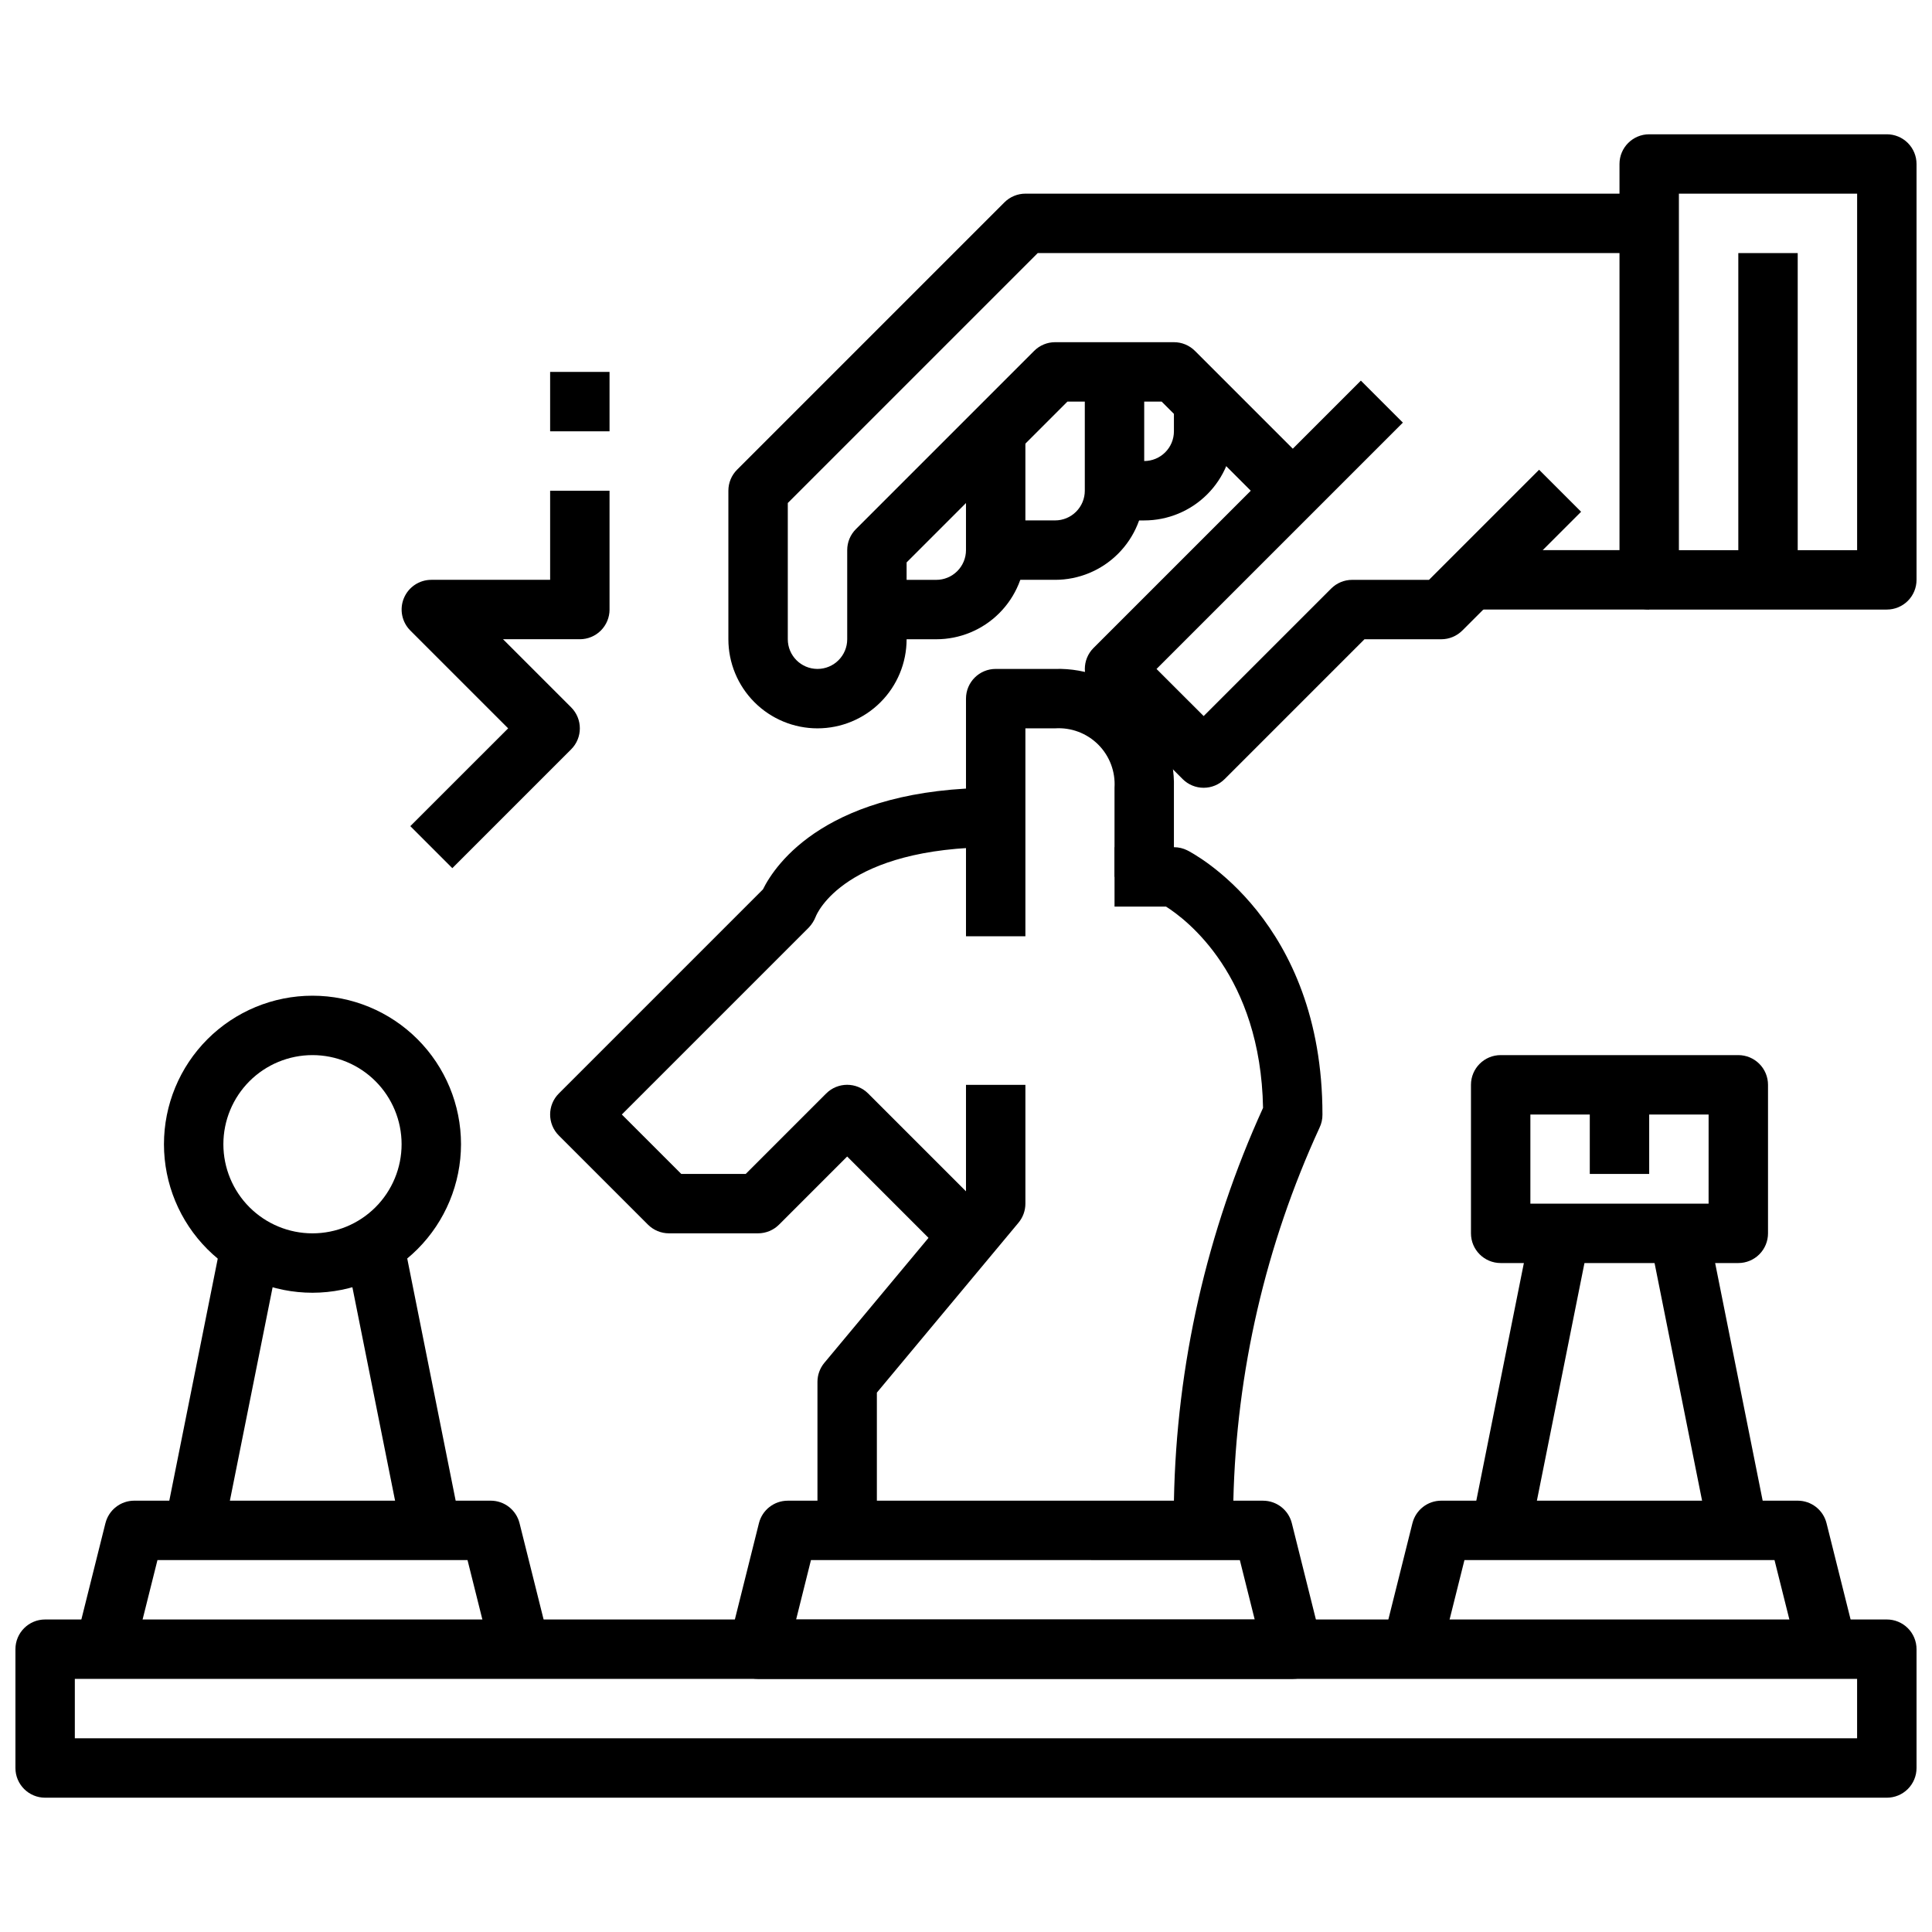
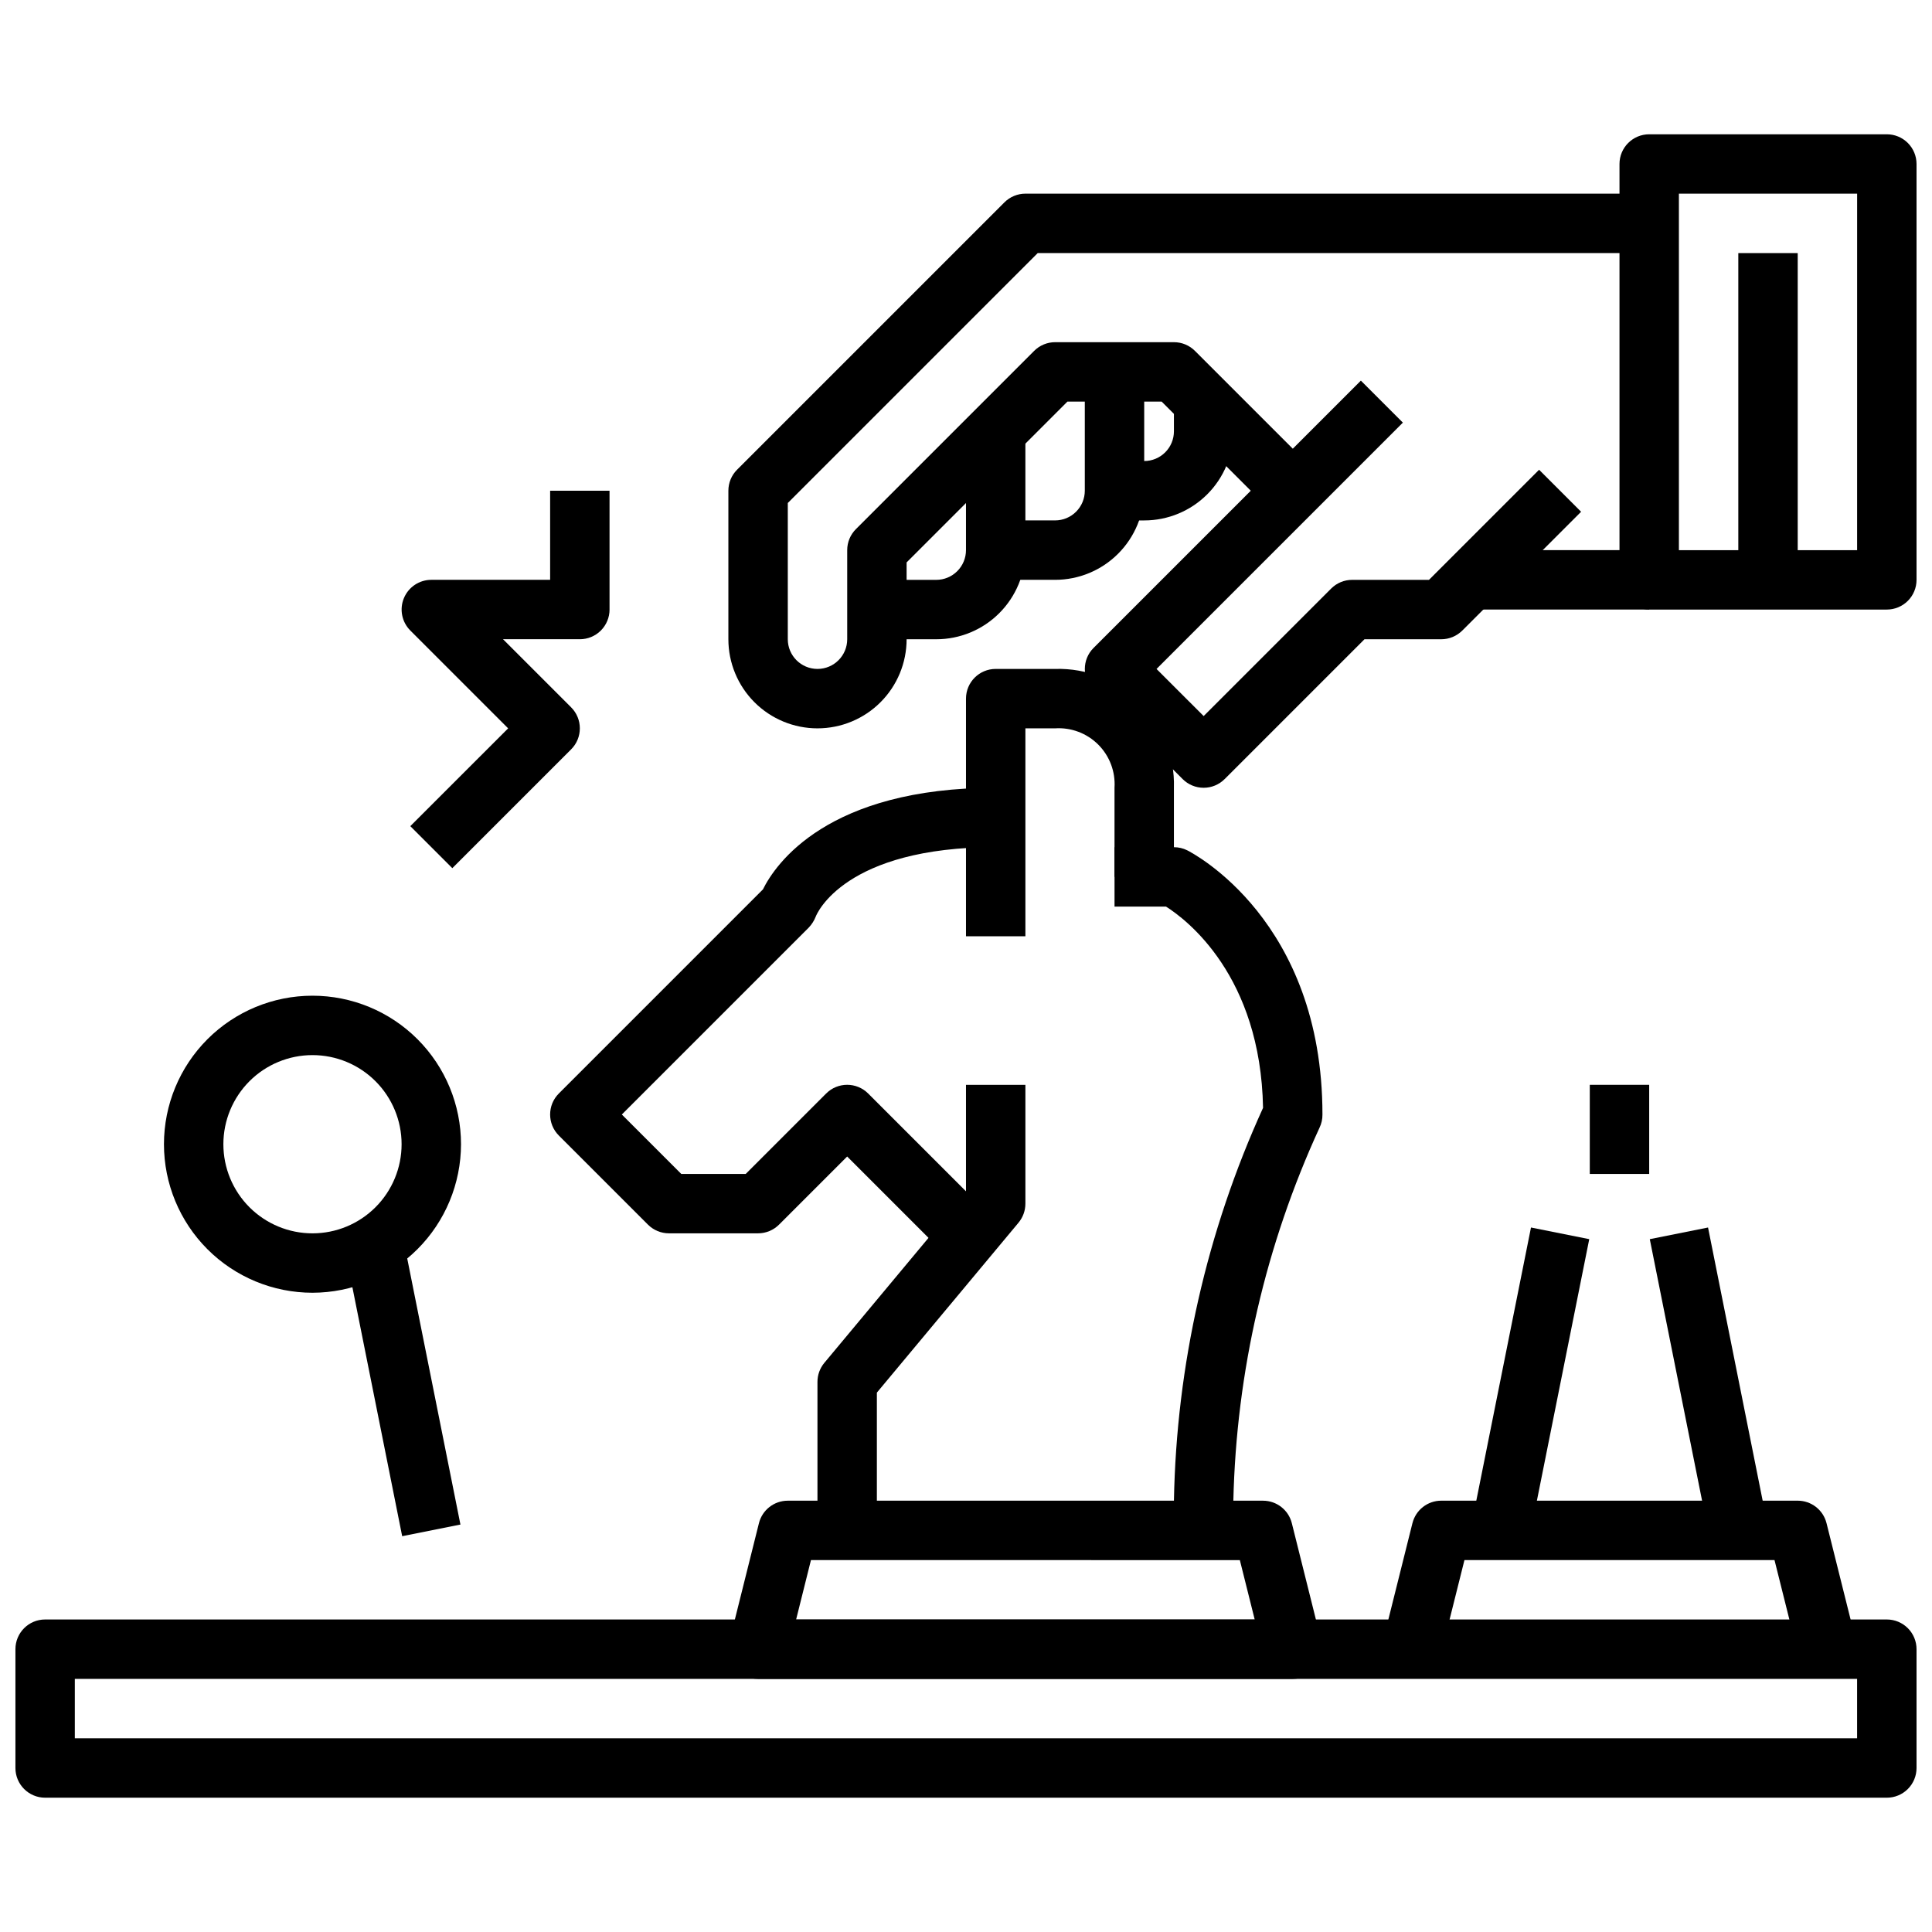
<svg xmlns="http://www.w3.org/2000/svg" width="800px" height="800px" version="1.1" viewBox="144 144 512 512">
  <defs>
    <clipPath id="b">
      <path d="m573 179h78.902v127h-78.902z" />
    </clipPath>
    <clipPath id="a">
      <path d="m148.09 573h503.81v48h-503.81z" />
    </clipPath>
  </defs>
  <path d="m376.38 549.57h-15.746v-39.359c0-1.844 0.648-3.629 1.828-5.047l37.535-45.035v-28.637h15.742v31.488c0 1.844-0.645 3.629-1.824 5.043l-37.535 45.035z" />
  <path d="m394.43 476.41-25.922-25.926-18.051 18.051c-1.477 1.477-3.481 2.309-5.566 2.309h-23.617c-2.086 0-4.09-0.832-5.566-2.309l-23.617-23.617 0.004 0.004c-3.074-3.074-3.074-8.059 0-11.133l54.09-54.09c3.305-6.676 17.039-26.938 61.684-26.938v15.742c-40.07 0-47.406 17.656-47.695 18.414-0.422 1.078-1.047 2.062-1.844 2.898l-49.539 49.539 15.742 15.742h17.098l21.309-21.309h0.004c3.074-3.074 8.055-3.074 11.129 0l31.488 31.488z" />
  <path d="m415.74 392.12h-15.742v-62.977c0-4.348 3.523-7.871 7.871-7.871h15.742c8.426-0.246 16.582 2.988 22.539 8.949 5.961 5.961 9.199 14.113 8.949 22.539v23.617h-15.742v-23.617c0.273-4.254-1.297-8.418-4.312-11.434-3.012-3.012-7.18-4.582-11.434-4.309h-7.871z" />
  <path d="m470.85 549.57h-15.746v-7.871c0.668-35.949 8.707-71.383 23.617-104.1-0.637-35.008-20.223-49.871-25.711-53.34h-13.648v-15.742h15.742c1.223-0.004 2.426 0.281 3.519 0.824 1.465 0.75 35.84 18.516 35.84 70.023 0.016 1.215-0.254 2.418-0.785 3.512-14.27 31.039-22.039 64.668-22.828 98.824z" />
  <path d="m486.59 588.93h-141.7c-2.422 0-4.711-1.117-6.203-3.023-1.492-1.91-2.019-4.402-1.434-6.754l7.871-31.488c0.875-3.504 4.023-5.965 7.637-5.965h125.95c3.613 0 6.762 2.461 7.637 5.965l7.871 31.488c0.586 2.352 0.059 4.844-1.434 6.754-1.492 1.906-3.777 3.023-6.203 3.023zm-131.61-15.742h121.53l-3.938-15.742-113.66-0.004z" />
  <path d="m360.64 337.02c-6.262 0-12.27-2.488-16.699-6.918-4.426-4.43-6.914-10.438-6.914-16.699v-39.359c0-2.09 0.828-4.09 2.305-5.566l70.848-70.848c1.477-1.477 3.481-2.305 5.566-2.309h165.31v15.746h-162.05l-66.234 66.234v36.102c0 4.348 3.523 7.871 7.871 7.871 4.348 0 7.875-3.523 7.875-7.871v-23.617c0-2.086 0.828-4.09 2.305-5.562l47.234-47.234c1.473-1.477 3.477-2.305 5.562-2.305h31.488c2.09 0 4.09 0.828 5.566 2.305l31.488 31.488-11.133 11.133-29.18-29.184h-24.969l-42.621 42.621v20.355c0 6.262-2.488 12.27-6.918 16.699-4.426 4.43-10.434 6.918-16.699 6.918z" />
  <path d="m462.98 352.77c-2.09 0-4.09-0.828-5.566-2.305l-23.617-23.617c-3.074-3.074-3.074-8.059 0-11.133l70.848-70.848 11.133 11.133-65.285 65.281 12.488 12.484 33.793-33.793c1.477-1.477 3.477-2.305 5.566-2.305h20.355l29.18-29.18 11.133 11.133-31.488 31.488v-0.004c-1.477 1.473-3.477 2.305-5.566 2.305h-20.355l-37.055 37.055c-1.477 1.477-3.477 2.305-5.562 2.305z" />
  <path d="m533.82 289.79h47.23v15.742h-47.23z" />
  <path d="m392.12 313.41h-15.742v-15.742h15.742c2.09 0 4.09-0.832 5.566-2.309 1.477-1.477 2.309-3.477 2.309-5.566v-31.488h15.742v31.488c0 6.266-2.488 12.27-6.918 16.699-4.426 4.43-10.434 6.918-16.699 6.918z" />
  <path d="m423.61 297.66h-15.742v-15.746h15.742c2.09 0 4.09-0.828 5.566-2.305 1.477-1.477 2.309-3.481 2.309-5.566v-31.488h15.742v31.488c0 6.262-2.488 12.27-6.918 16.699-4.426 4.43-10.434 6.918-16.699 6.918z" />
  <path d="m447.23 281.92h-7.871v-15.742h7.871c2.09 0 4.09-0.832 5.566-2.309 1.477-1.477 2.305-3.477 2.305-5.566v-7.871h15.742v7.871h0.004c0 6.266-2.488 12.273-6.918 16.699-4.43 4.43-10.438 6.918-16.699 6.918z" />
  <g clip-path="url(#b)">
    <path d="m644.03 305.54h-62.977c-4.348 0-7.871-3.523-7.871-7.871v-110.21c0-4.348 3.523-7.871 7.871-7.871h62.977c2.086 0 4.09 0.828 5.566 2.305 1.477 1.477 2.305 3.481 2.305 5.566v110.21c0 2.086-0.828 4.09-2.305 5.566-1.477 1.473-3.481 2.305-5.566 2.305zm-55.105-15.742h47.23l0.004-94.469h-47.234z" />
  </g>
  <path d="m604.67 211.07h15.742v86.594h-15.742z" />
  <g clip-path="url(#a)">
    <path d="m644.03 620.41h-488.07c-4.348 0-7.871-3.523-7.871-7.871v-31.488c0-4.348 3.523-7.871 7.871-7.871h488.07c2.086 0 4.09 0.828 5.566 2.305 1.477 1.477 2.305 3.481 2.305 5.566v31.488c0 2.09-0.828 4.09-2.305 5.566-1.477 1.477-3.481 2.305-5.566 2.305zm-480.2-15.742h472.32v-15.746h-472.32z" />
  </g>
-   <path d="m274.28 582.96-6.383-25.523h-82.168l-6.387 25.523-15.273-3.809 7.871-31.488 0.004-0.004c0.875-3.504 4.023-5.965 7.637-5.965h94.465c3.613 0 6.762 2.461 7.637 5.965l7.871 31.488z" />
-   <path d="m187.6 548.02 15.758-78.719 15.438 3.09-15.758 78.719z" />
  <path d="m234.84 472.39 15.438-3.086 15.742 78.719-15.438 3.086z" />
  <path d="m226.81 486.59c-10.438 0-20.449-4.144-27.832-11.527-7.379-7.383-11.527-17.395-11.527-27.832s4.148-20.449 11.527-27.832c7.383-7.383 17.395-11.527 27.832-11.527 10.441 0 20.453 4.144 27.832 11.527 7.383 7.383 11.531 17.395 11.531 27.832-0.016 10.434-4.164 20.438-11.543 27.816-7.379 7.379-17.383 11.531-27.82 11.543zm0-62.977c-6.262 0-12.27 2.488-16.699 6.918-4.426 4.43-6.914 10.438-6.914 16.699s2.488 12.27 6.914 16.699c4.43 4.43 10.438 6.918 16.699 6.918 6.266 0 12.273-2.488 16.699-6.918 4.43-4.43 6.918-10.438 6.918-16.699s-2.488-12.27-6.918-16.699c-4.426-4.43-10.434-6.918-16.699-6.918z" />
  <path d="m620.65 582.96-6.387-25.523h-82.168l-6.383 25.52-15.273-3.809 7.871-31.488h0.004c0.871-3.504 4.019-5.965 7.633-5.965h94.465c3.613 0 6.762 2.461 7.637 5.965l7.871 31.488z" />
  <path d="m533.97 548.02 15.758-78.719 15.438 3.09-15.758 78.719z" />
  <path d="m581.21 472.39 15.438-3.086 15.742 78.719-15.438 3.086z" />
-   <path d="m604.67 478.72h-62.977c-4.348 0-7.871-3.523-7.871-7.871v-39.359c0-4.348 3.523-7.875 7.871-7.875h62.977c2.086 0 4.09 0.832 5.566 2.309 1.477 1.477 2.305 3.477 2.305 5.566v39.359c0 2.086-0.828 4.09-2.305 5.566-1.477 1.477-3.481 2.305-5.566 2.305zm-55.105-15.742h47.23l0.004-23.617h-47.234z" />
  <path d="m565.31 431.49h15.742v23.617h-15.742z" />
  <path d="m263.87 374.07-11.133-11.133 25.926-25.918-25.922-25.922c-2.254-2.254-2.926-5.637-1.707-8.578 1.219-2.941 4.086-4.859 7.269-4.859h31.488v-23.617h15.742v31.488h0.004c0 2.086-0.832 4.09-2.305 5.566-1.477 1.477-3.481 2.305-5.566 2.305h-20.359l18.051 18.051c3.074 3.074 3.074 8.059 0 11.129z" />
-   <path d="m289.79 242.56h15.742v15.742h-15.742z" />
</svg>